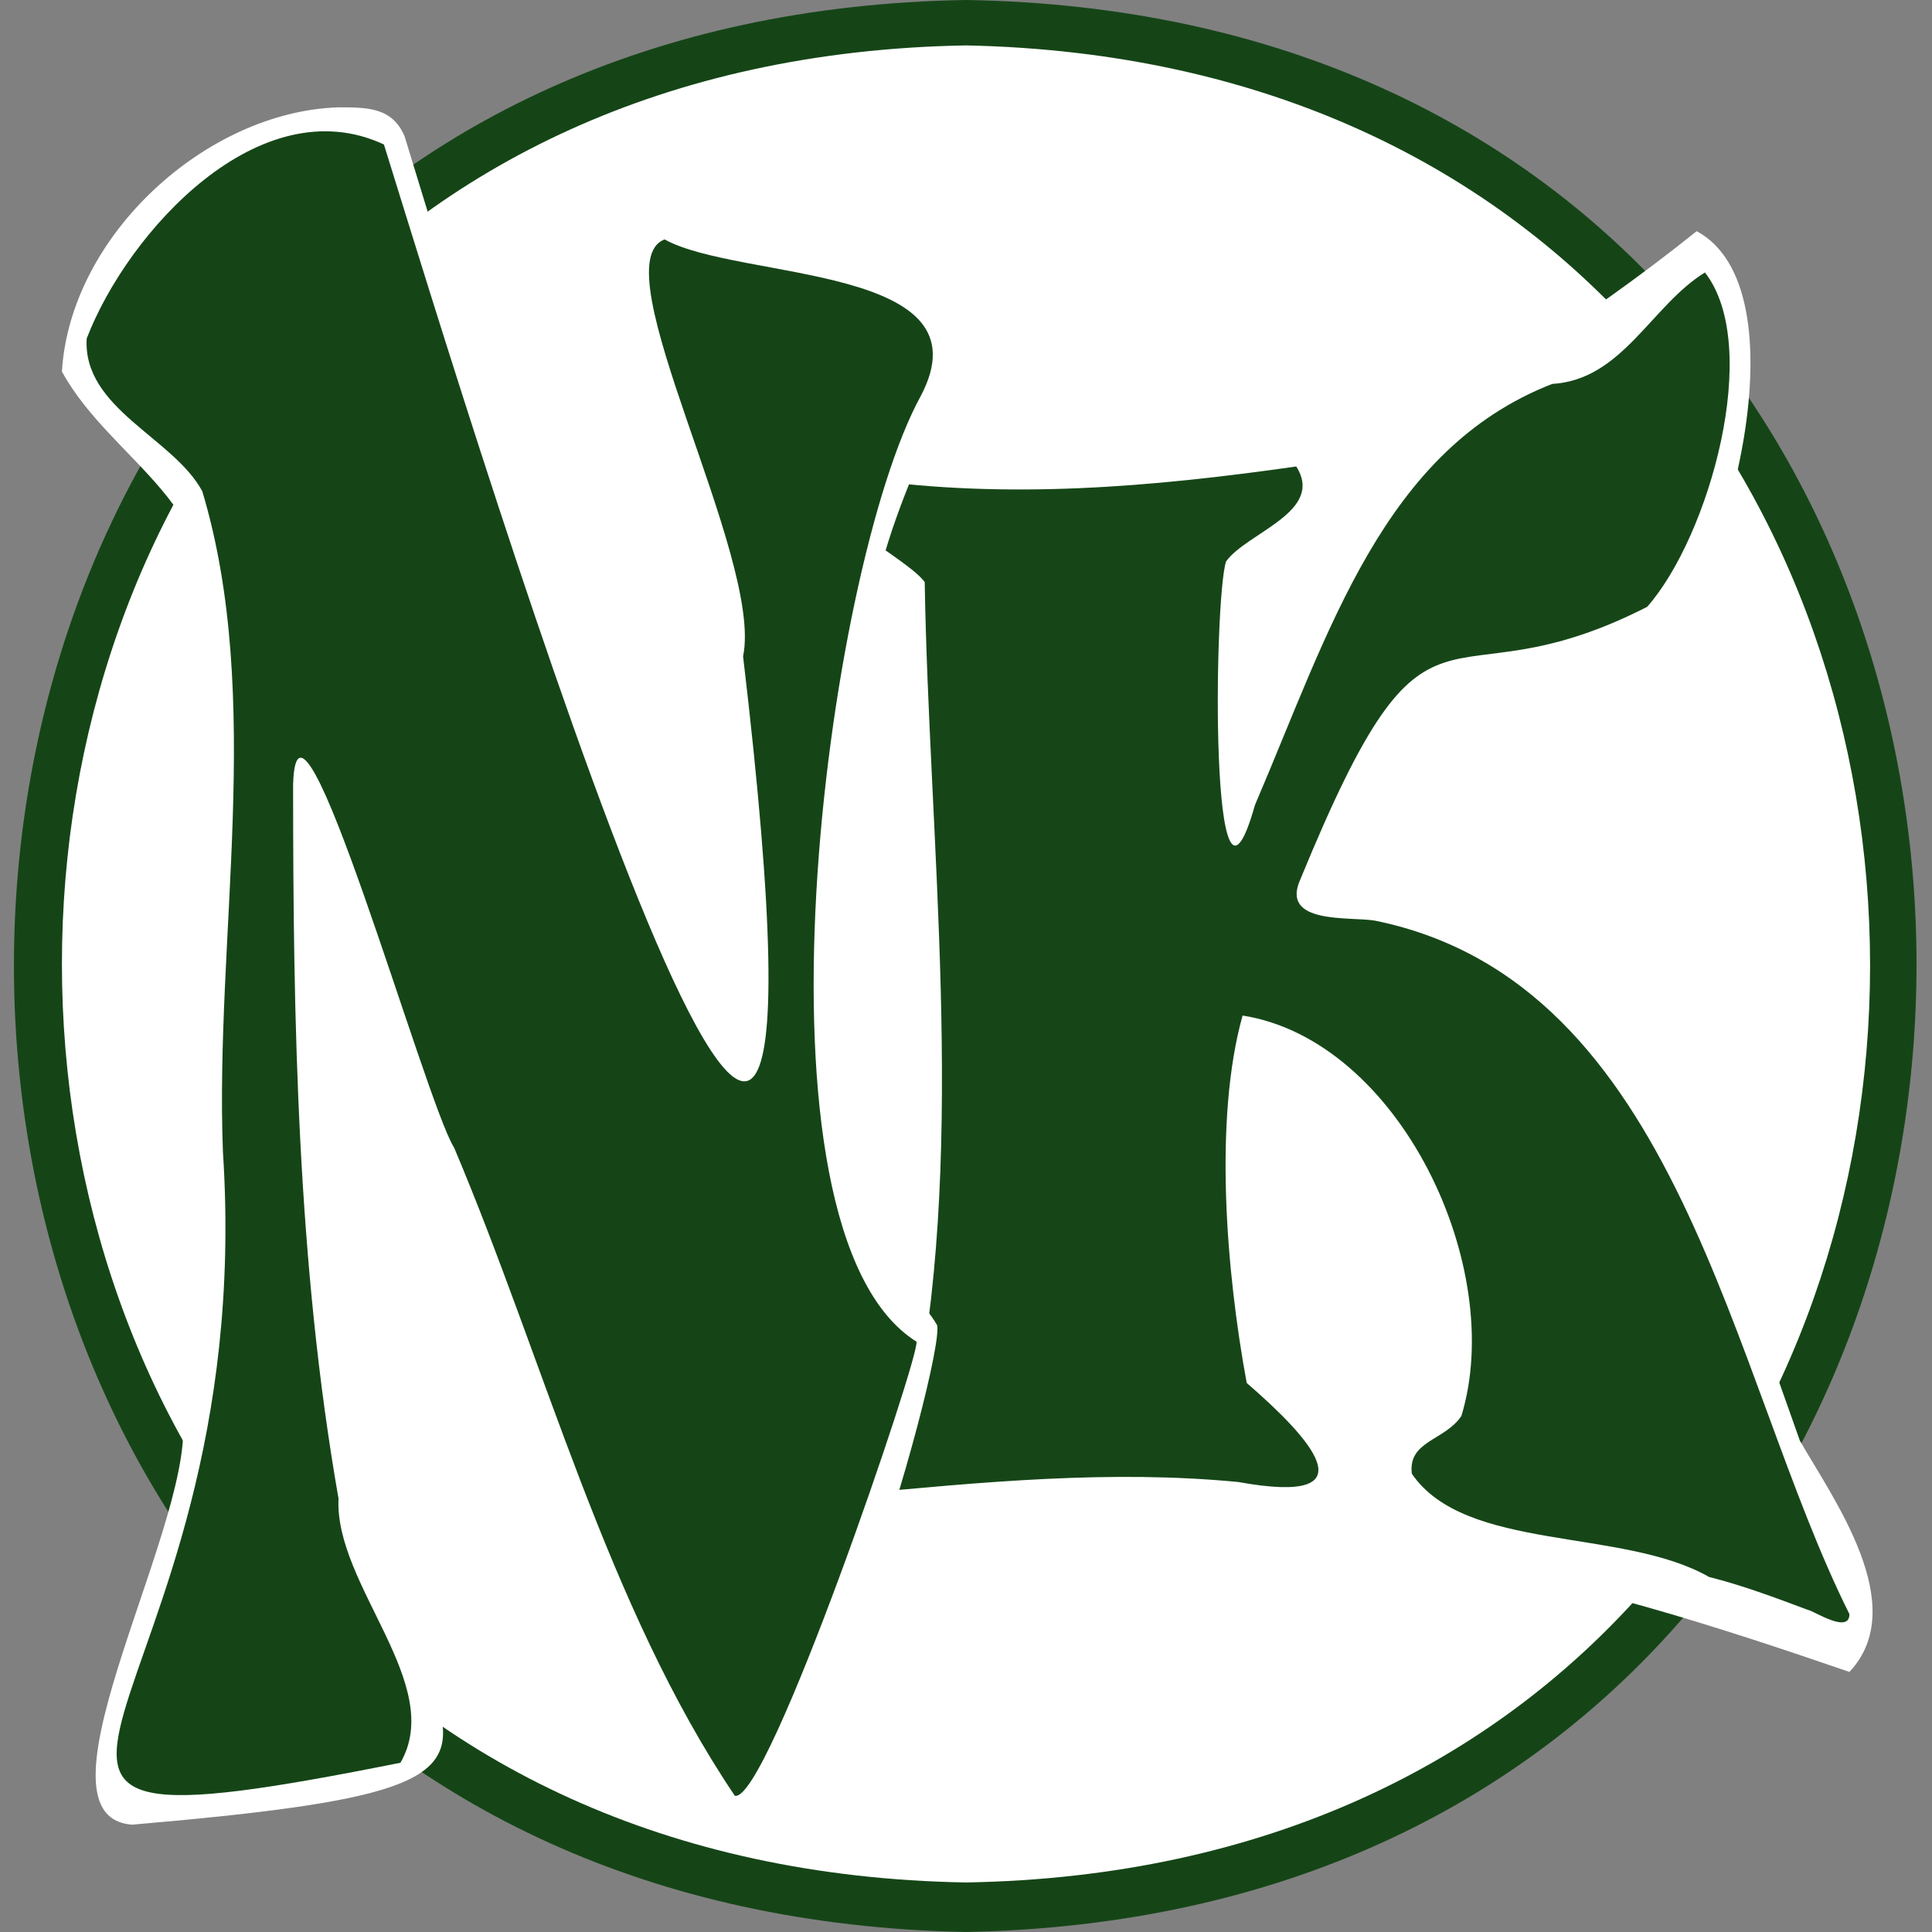
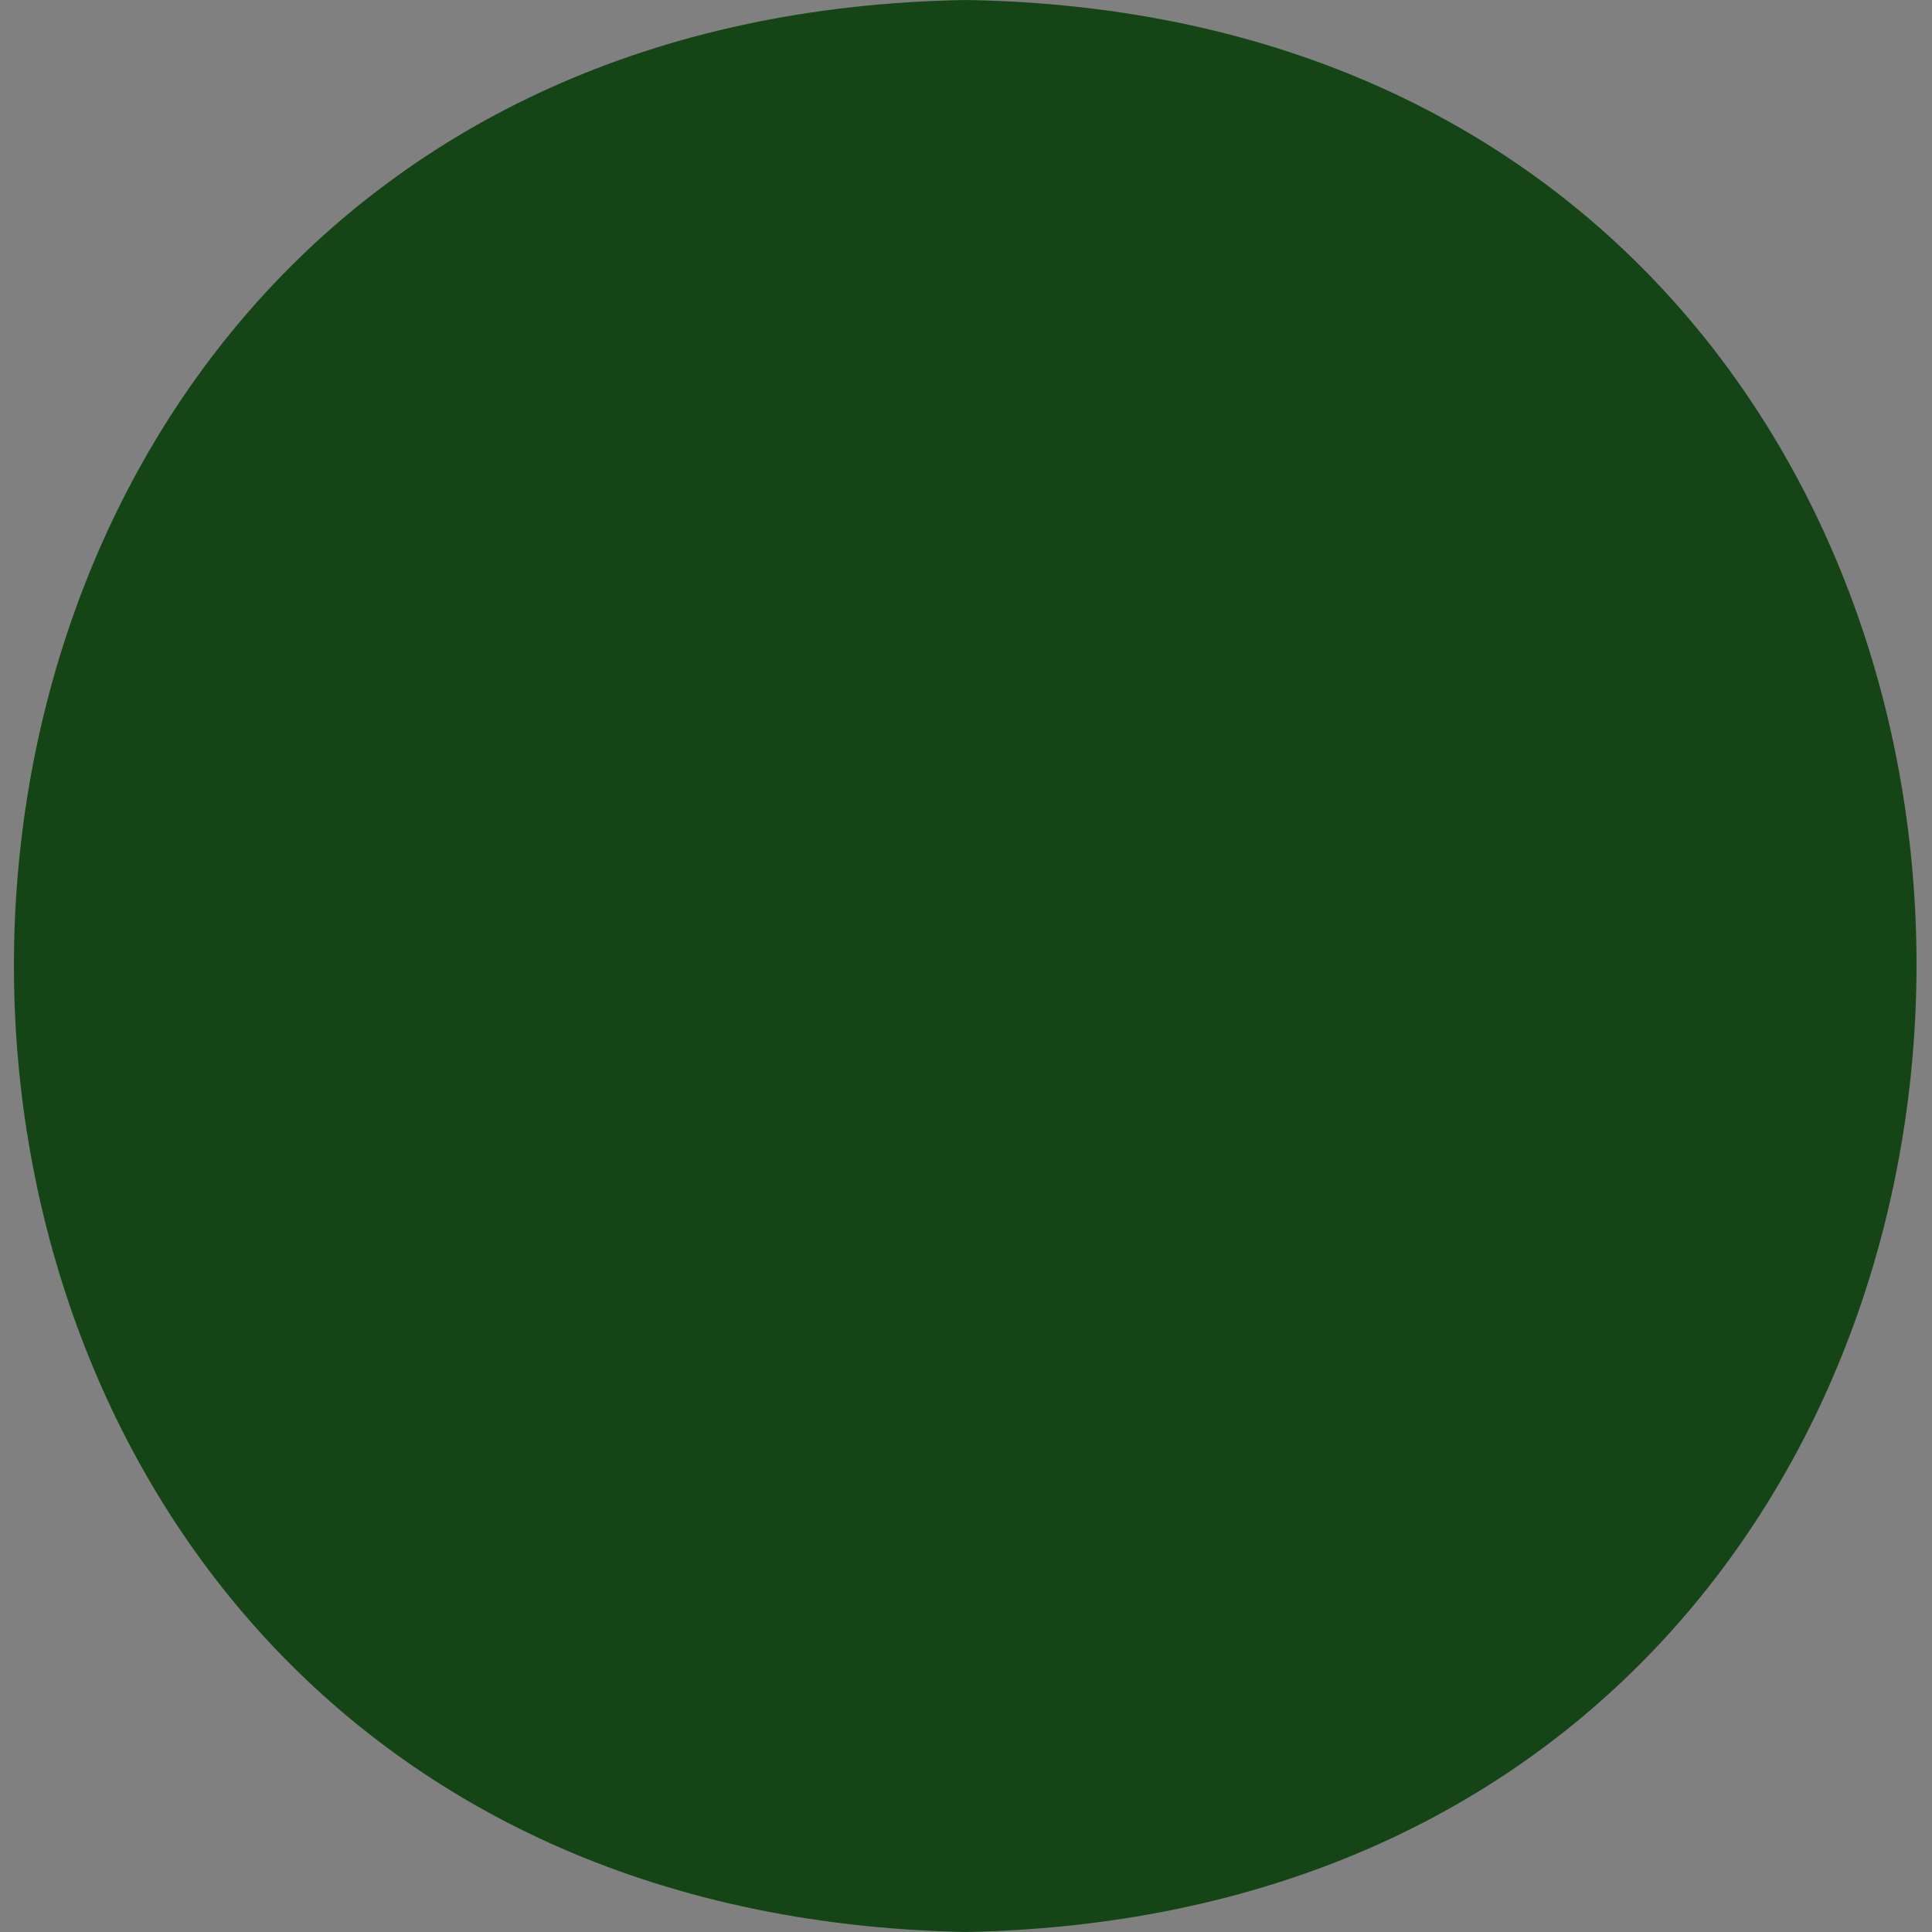
<svg xmlns="http://www.w3.org/2000/svg" data-bbox="0.337 0 46.088 46.8" viewBox="0 0 46.8 46.8" data-type="color">
  <rect x="0" y="0" width="46.8" height="46.8" fill="#808080" stroke="none" />
  <g>
    <path d="M23.4 0c30.7.5 30.7 46.2 0 46.8C-7.4 46.2-7.3.5 23.4 0z" fill="#154517" data-color="1" />
-     <path d="M23.4 45.6c-29.2-.5-29.2-44 0-44.5 29.2.6 29.2 44 0 44.5z" fill="#ffffff" data-color="2" />
-     <path d="M44.8 40.5c-3.2-1.1-6.6-2.2-10-2.7-1.7-.9-1.3-4.1.4-4.7.1-3-1.8-6.4-4.8-7.2l.1 6.5c1.7.9 2.9 3.4 1.4 4.9-1.5.2-3-.2-4.5 0-1.9-.1-3 .2-5.6.4-.7.1-1.7.4-2.2-.2-.9-2.3.6-4 2.4-5 0-.5-.1-16.9-.1-17.3-.7-.6-1.2-.7-1.9-1.2-.9-.8-1-2.8-.1-3.6 2.2-.3 4.7.5 7 .2 1.4-.1 2.9-.2 4.3-.5 1.2.2 1.2 2.4.6 3.2-.4.6-1.1.9-1.7 1.4l.1 3.3c3.3-8.7 4.9-7.6 10.9-12.4 2.6 1.4.8 8.4-1 10.3-3.5 2.6-5.2-1-7.6 5.2 6.8.6 9.1 8.2 11.1 13.8.8 1.4 2.7 4 1.2 5.6z" fill="#ffffff" data-color="2" />
-     <path d="M44.8 39.1c0 .5-.9-.1-1-.1-.8-.3-1.6-.6-2.4-.8-2.1-1.2-5.9-.6-7.2-2.5-.1-.8.8-.8 1.2-1.4 1.1-3.6-1.5-9.1-5.3-9.7-.7 2.5-.4 6.2.1 8.9 1.5 1.3 3.1 3-.2 2.4-3.1-.3-6.2 0-9.4.3-1.6-.6 1.1-1.9 1.6-2.4 1.2-6.2.3-13.5.2-19.7-.5-.7-4.1-2.4-1.5-2.5 3.5.5 7 .2 10.5-.3.7 1.1-1.2 1.6-1.7 2.3-.3.9-.4 9.8.7 5.9 1.8-4.2 3.1-8.6 7.2-10.2 1.7-.1 2.4-1.9 3.7-2.7 1.4 1.8.1 6.4-1.4 8.1-5.1 2.6-5.2-1.2-8.4 6.6-.5 1.1 1.2.9 1.8 1 7.4 1.5 8.6 11 11.5 16.8z" fill="#164618" data-color="3" />
-     <path d="M3.2 44.2c-2.7-.2 1.7-7.6 1.2-10 .6-5.7.5-13 .5-18.8.7-3.1-2.2-4.2-3.4-6.4.2-3.3 3.5-6.3 6.7-6.4.7 0 1.3 0 1.6.7 2.2 7.2 4.6 15.1 8 21.9 0-1.9-.1-4-.2-6l.6-.2h-.6c-.1-1.8-.3-3.6-.6-5.3.2-2.3-3.8-7.5-1.2-8.6 12.6 2.5 5.3 3.3 5 12.2l-.6.1.6.1c-.4 3.4-.4 7.9-.3 11.2-.2 1.6 1.5 2.2 2.2 3.4.2.8-3.4 13.7-5.4 11.6-4-7.3-6.5-15.7-9.5-23.2 0 3.5.1 7.3.4 10.7l-.6.2.6-.1c0 .4.1.9.1 1.3l-.6.2.6-.1c.4 9.6 7.7 10.4-5.1 11.5z" fill="#ffffff" data-color="2" />
-     <path d="M22.2 32.5c-4.3-2.7-2.2-18.7.1-22.9 1.7-3.2-4.4-2.8-6.2-3.8-1.6.6 2.4 7.7 1.9 10.1 3.1 26.2-6.4-5-8.7-12.4-3-1.4-6.2 2.1-7.2 4.7-.1 1.7 2.1 2.4 2.8 3.7 1.5 5 .3 10.8.5 16 .9 13.8-8.7 17.4 4.3 14.8 1.1-1.9-1.6-4.3-1.5-6.4-1-5.7-1.1-11.6-1.1-17.3.1-3.4 3.2 7.7 3.9 8.8 2.2 5.2 3.7 11.1 6.8 15.7.8.2 4.5-10.7 4.4-11z" fill="#154517" data-color="1" />
  </g>
</svg>